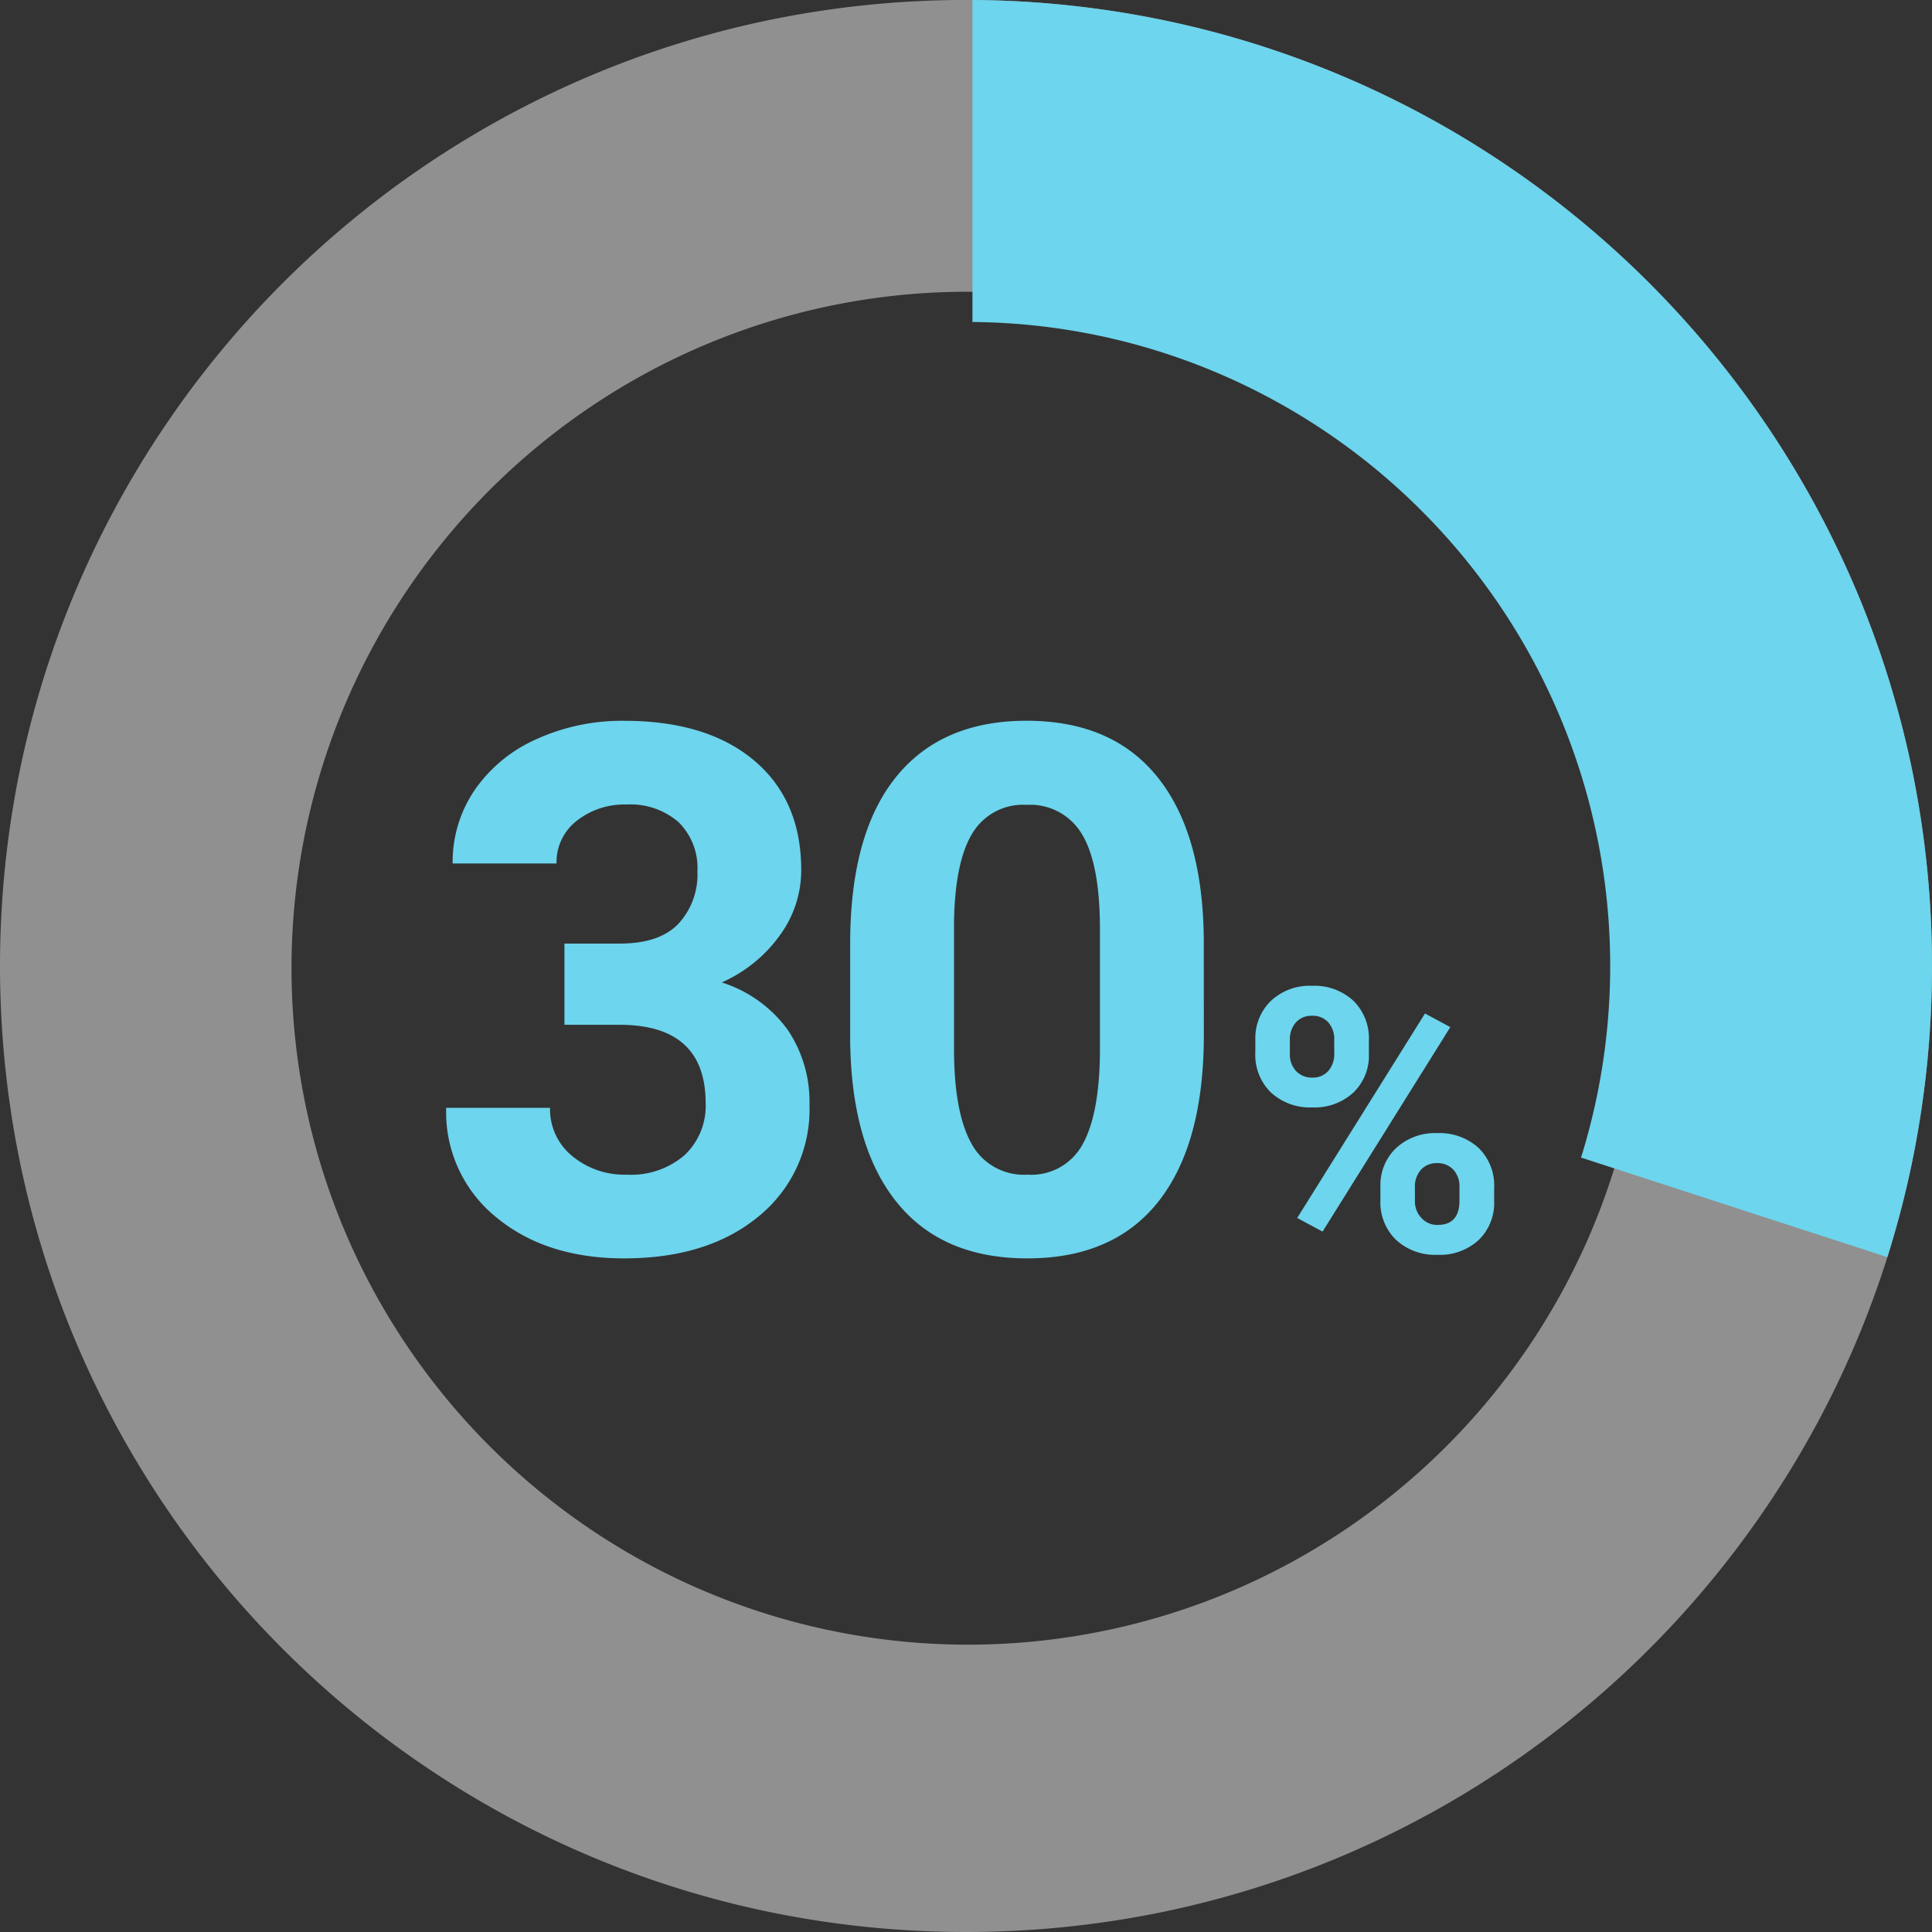
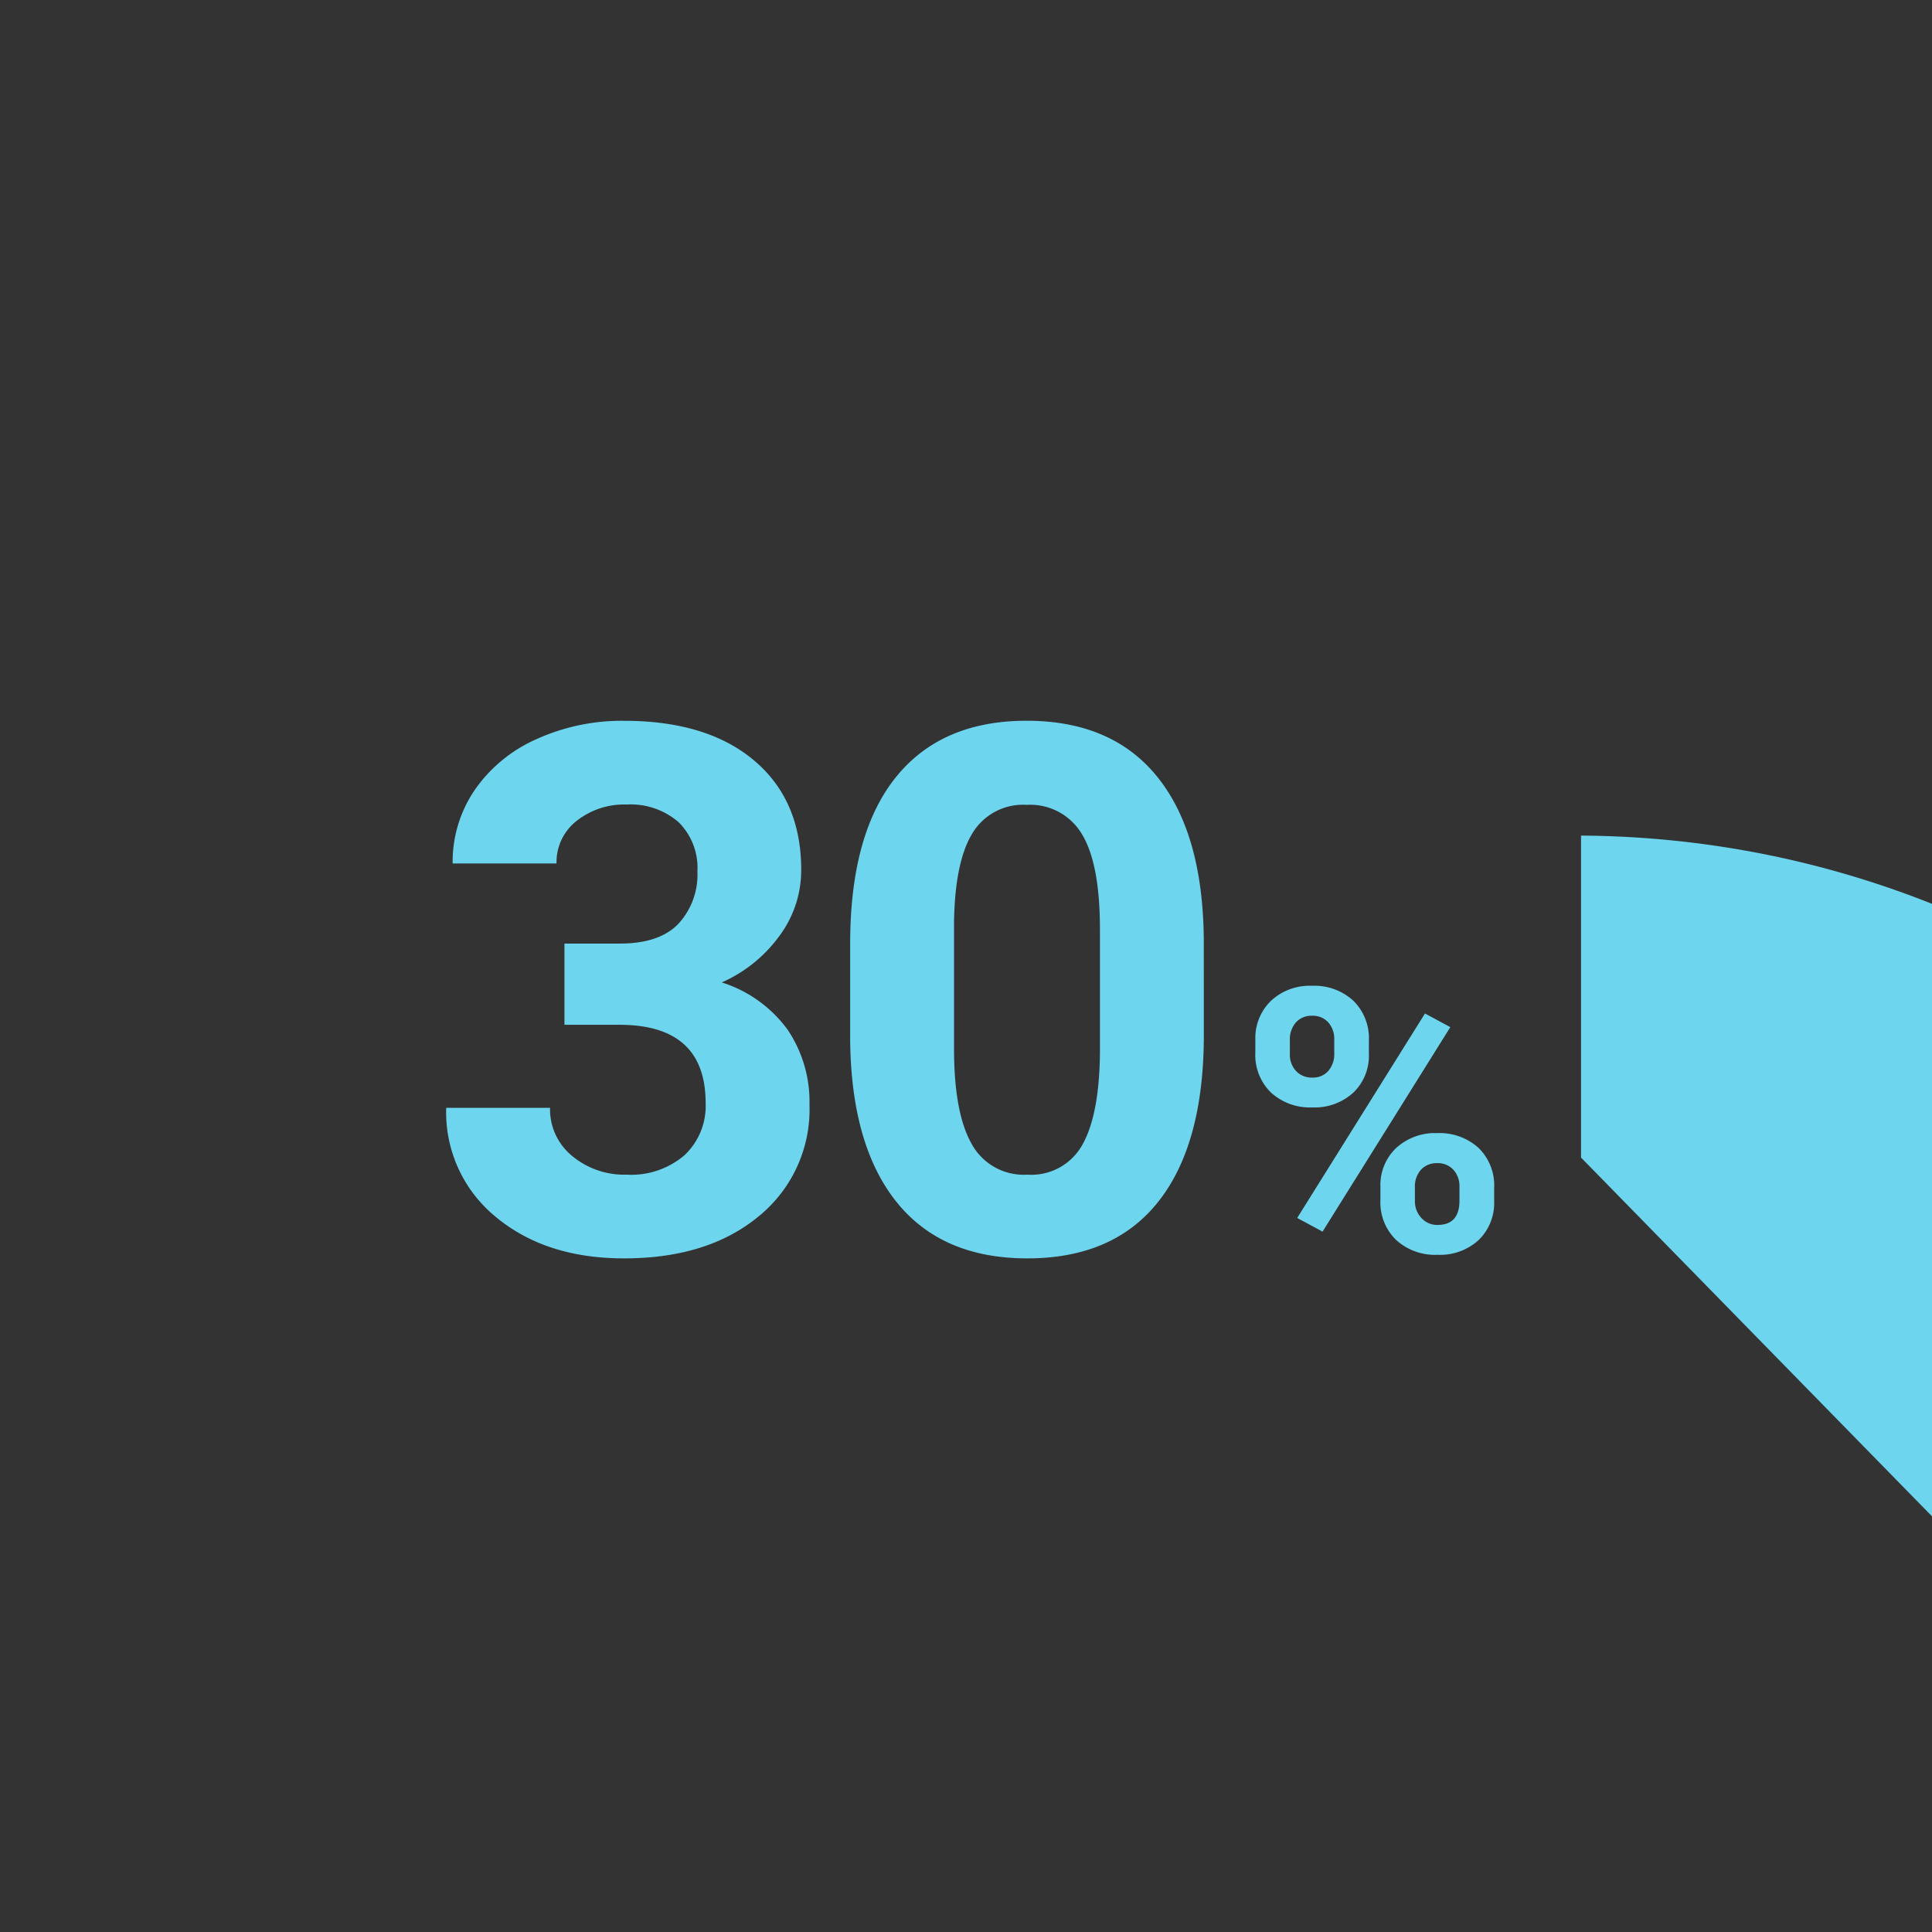
<svg xmlns="http://www.w3.org/2000/svg" width="210" height="210" viewBox="0 0 210 210">
  <rect x="0" y="0" width="210" height="210" fill="#333333" stroke="none" />
  <g id="グループ_2406" data-name="グループ 2406" transform="translate(-338 -1460)">
    <path id="パス_818" data-name="パス 818" d="M15.352-33.437h6.016q4.3,0,6.367-2.148a7.872,7.872,0,0,0,2.07-5.7,6.961,6.961,0,0,0-2.051-5.352,7.948,7.948,0,0,0-5.645-1.914,8.331,8.331,0,0,0-5.43,1.777,5.683,5.683,0,0,0-2.187,4.629H3.2a13.883,13.883,0,0,1,2.4-7.988,16.008,16.008,0,0,1,6.719-5.527,22.423,22.423,0,0,1,9.512-1.992q9.023,0,14.141,4.316t5.117,11.895a11.968,11.968,0,0,1-2.383,7.188,15.481,15.481,0,0,1-6.25,5.039,14.132,14.132,0,0,1,7.168,5.156,13.987,13.987,0,0,1,2.363,8.125A14.971,14.971,0,0,1,36.465-3.789Q30.938.781,21.836.781,13.32.781,7.91-3.711A14.671,14.671,0,0,1,2.5-15.586H13.789a6.54,6.54,0,0,0,2.4,5.234A8.853,8.853,0,0,0,22.109-8.32a8.894,8.894,0,0,0,6.309-2.129A7.349,7.349,0,0,0,30.7-16.094q0-8.516-9.375-8.516H15.352Zm69.5,9.922q0,11.8-4.883,18.047T65.667.781q-9.3,0-14.219-6.133T46.409-22.93V-33.4q0-11.914,4.941-18.086t14.238-6.172q9.3,0,14.219,6.113t5.039,17.559ZM73.558-35q0-7.07-1.934-10.293a6.536,6.536,0,0,0-6.035-3.223,6.42,6.42,0,0,0-5.879,3.066q-1.895,3.066-2.012,9.59v13.828q0,6.953,1.895,10.332A6.449,6.449,0,0,0,65.667-8.32a6.341,6.341,0,0,0,5.977-3.242q1.836-3.242,1.914-9.922ZM90.452-22.969a5.622,5.622,0,0,1,1.7-4.248A6.162,6.162,0,0,1,96.6-28.848a6.26,6.26,0,0,1,4.492,1.611,5.73,5.73,0,0,1,1.7,4.365v1.406a5.552,5.552,0,0,1-1.7,4.238,6.228,6.228,0,0,1-4.453,1.6,6.267,6.267,0,0,1-4.482-1.611,5.688,5.688,0,0,1-1.709-4.346Zm3.75,1.5a2.631,2.631,0,0,0,.674,1.885,2.32,2.32,0,0,0,1.768.713,2.213,2.213,0,0,0,1.738-.723,2.8,2.8,0,0,0,.645-1.934v-1.445a2.74,2.74,0,0,0-.645-1.895,2.259,2.259,0,0,0-1.777-.723,2.265,2.265,0,0,0-1.738.713,2.8,2.8,0,0,0-.664,1.982Zm9.844,14.492a5.551,5.551,0,0,1,1.719-4.248,6.249,6.249,0,0,1,4.453-1.611A6.313,6.313,0,0,1,114.7-11.24a5.7,5.7,0,0,1,1.709,4.385v1.406a5.592,5.592,0,0,1-1.68,4.229A6.19,6.19,0,0,1,110.257.391a6.264,6.264,0,0,1-4.512-1.621,5.663,5.663,0,0,1-1.7-4.3Zm3.75,1.523a2.611,2.611,0,0,0,.7,1.836,2.293,2.293,0,0,0,1.758.762q2.383,0,2.383-2.637V-6.973a2.654,2.654,0,0,0-.664-1.885,2.289,2.289,0,0,0-1.758-.713,2.289,2.289,0,0,0-1.758.713,2.739,2.739,0,0,0-.664,1.943ZM97.757-2.129,95-3.613,108.89-25.84l2.754,1.484Z" transform="translate(384 1596)" fill="#6dd5ed" />
-     <path id="前面オブジェクトで型抜き_3" data-name="前面オブジェクトで型抜き 3" d="M5479,210a105.772,105.772,0,0,1-21.161-2.133,104.42,104.42,0,0,1-37.545-15.8,105.3,105.3,0,0,1-38.042-46.2,104.559,104.559,0,0,1-6.118-19.709,106.021,106.021,0,0,1,0-42.323,104.431,104.431,0,0,1,15.8-37.546,105.31,105.31,0,0,1,46.2-38.042,104.47,104.47,0,0,1,19.709-6.118,106.024,106.024,0,0,1,42.322,0,104.426,104.426,0,0,1,37.545,15.8,105.3,105.3,0,0,1,38.042,46.2,104.5,104.5,0,0,1,6.119,19.71,106.045,106.045,0,0,1,0,42.323,104.441,104.441,0,0,1-15.8,37.545,105.311,105.311,0,0,1-46.2,38.042,104.487,104.487,0,0,1-19.709,6.118A105.78,105.78,0,0,1,5479,210Zm.226-178.286a73.172,73.172,0,0,0-41.1,12.555,73.736,73.736,0,0,0-26.634,32.343,73.412,73.412,0,0,0,6.778,69.716,73.723,73.723,0,0,0,32.343,26.634,73.417,73.417,0,0,0,69.716-6.778,73.736,73.736,0,0,0,26.634-32.343,73.41,73.41,0,0,0-6.778-69.716,73.724,73.724,0,0,0-32.343-26.634A73.056,73.056,0,0,0,5479.226,31.714Z" transform="translate(-5036 1460)" fill="#ededed" opacity="0.501" />
-     <path id="交差_1" data-name="交差 1" d="M5545.852,178.046a69.968,69.968,0,0,0-17.354-70.324,70.087,70.087,0,0,0-22.25-15,69.525,69.525,0,0,0-26.547-5.5v-35a105.675,105.675,0,0,1,20.46,2.131,104.415,104.415,0,0,1,37.545,15.8,105.315,105.315,0,0,1,38.042,46.2,104.475,104.475,0,0,1,6.118,19.709,106,106,0,0,1,0,42.323,104.258,104.258,0,0,1-2.721,10.484Z" transform="translate(-5036 1407.778)" fill="#6dd5ed" />
+     <path id="交差_1" data-name="交差 1" d="M5545.852,178.046v-35a105.675,105.675,0,0,1,20.46,2.131,104.415,104.415,0,0,1,37.545,15.8,105.315,105.315,0,0,1,38.042,46.2,104.475,104.475,0,0,1,6.118,19.709,106,106,0,0,1,0,42.323,104.258,104.258,0,0,1-2.721,10.484Z" transform="translate(-5036 1407.778)" fill="#6dd5ed" />
  </g>
</svg>